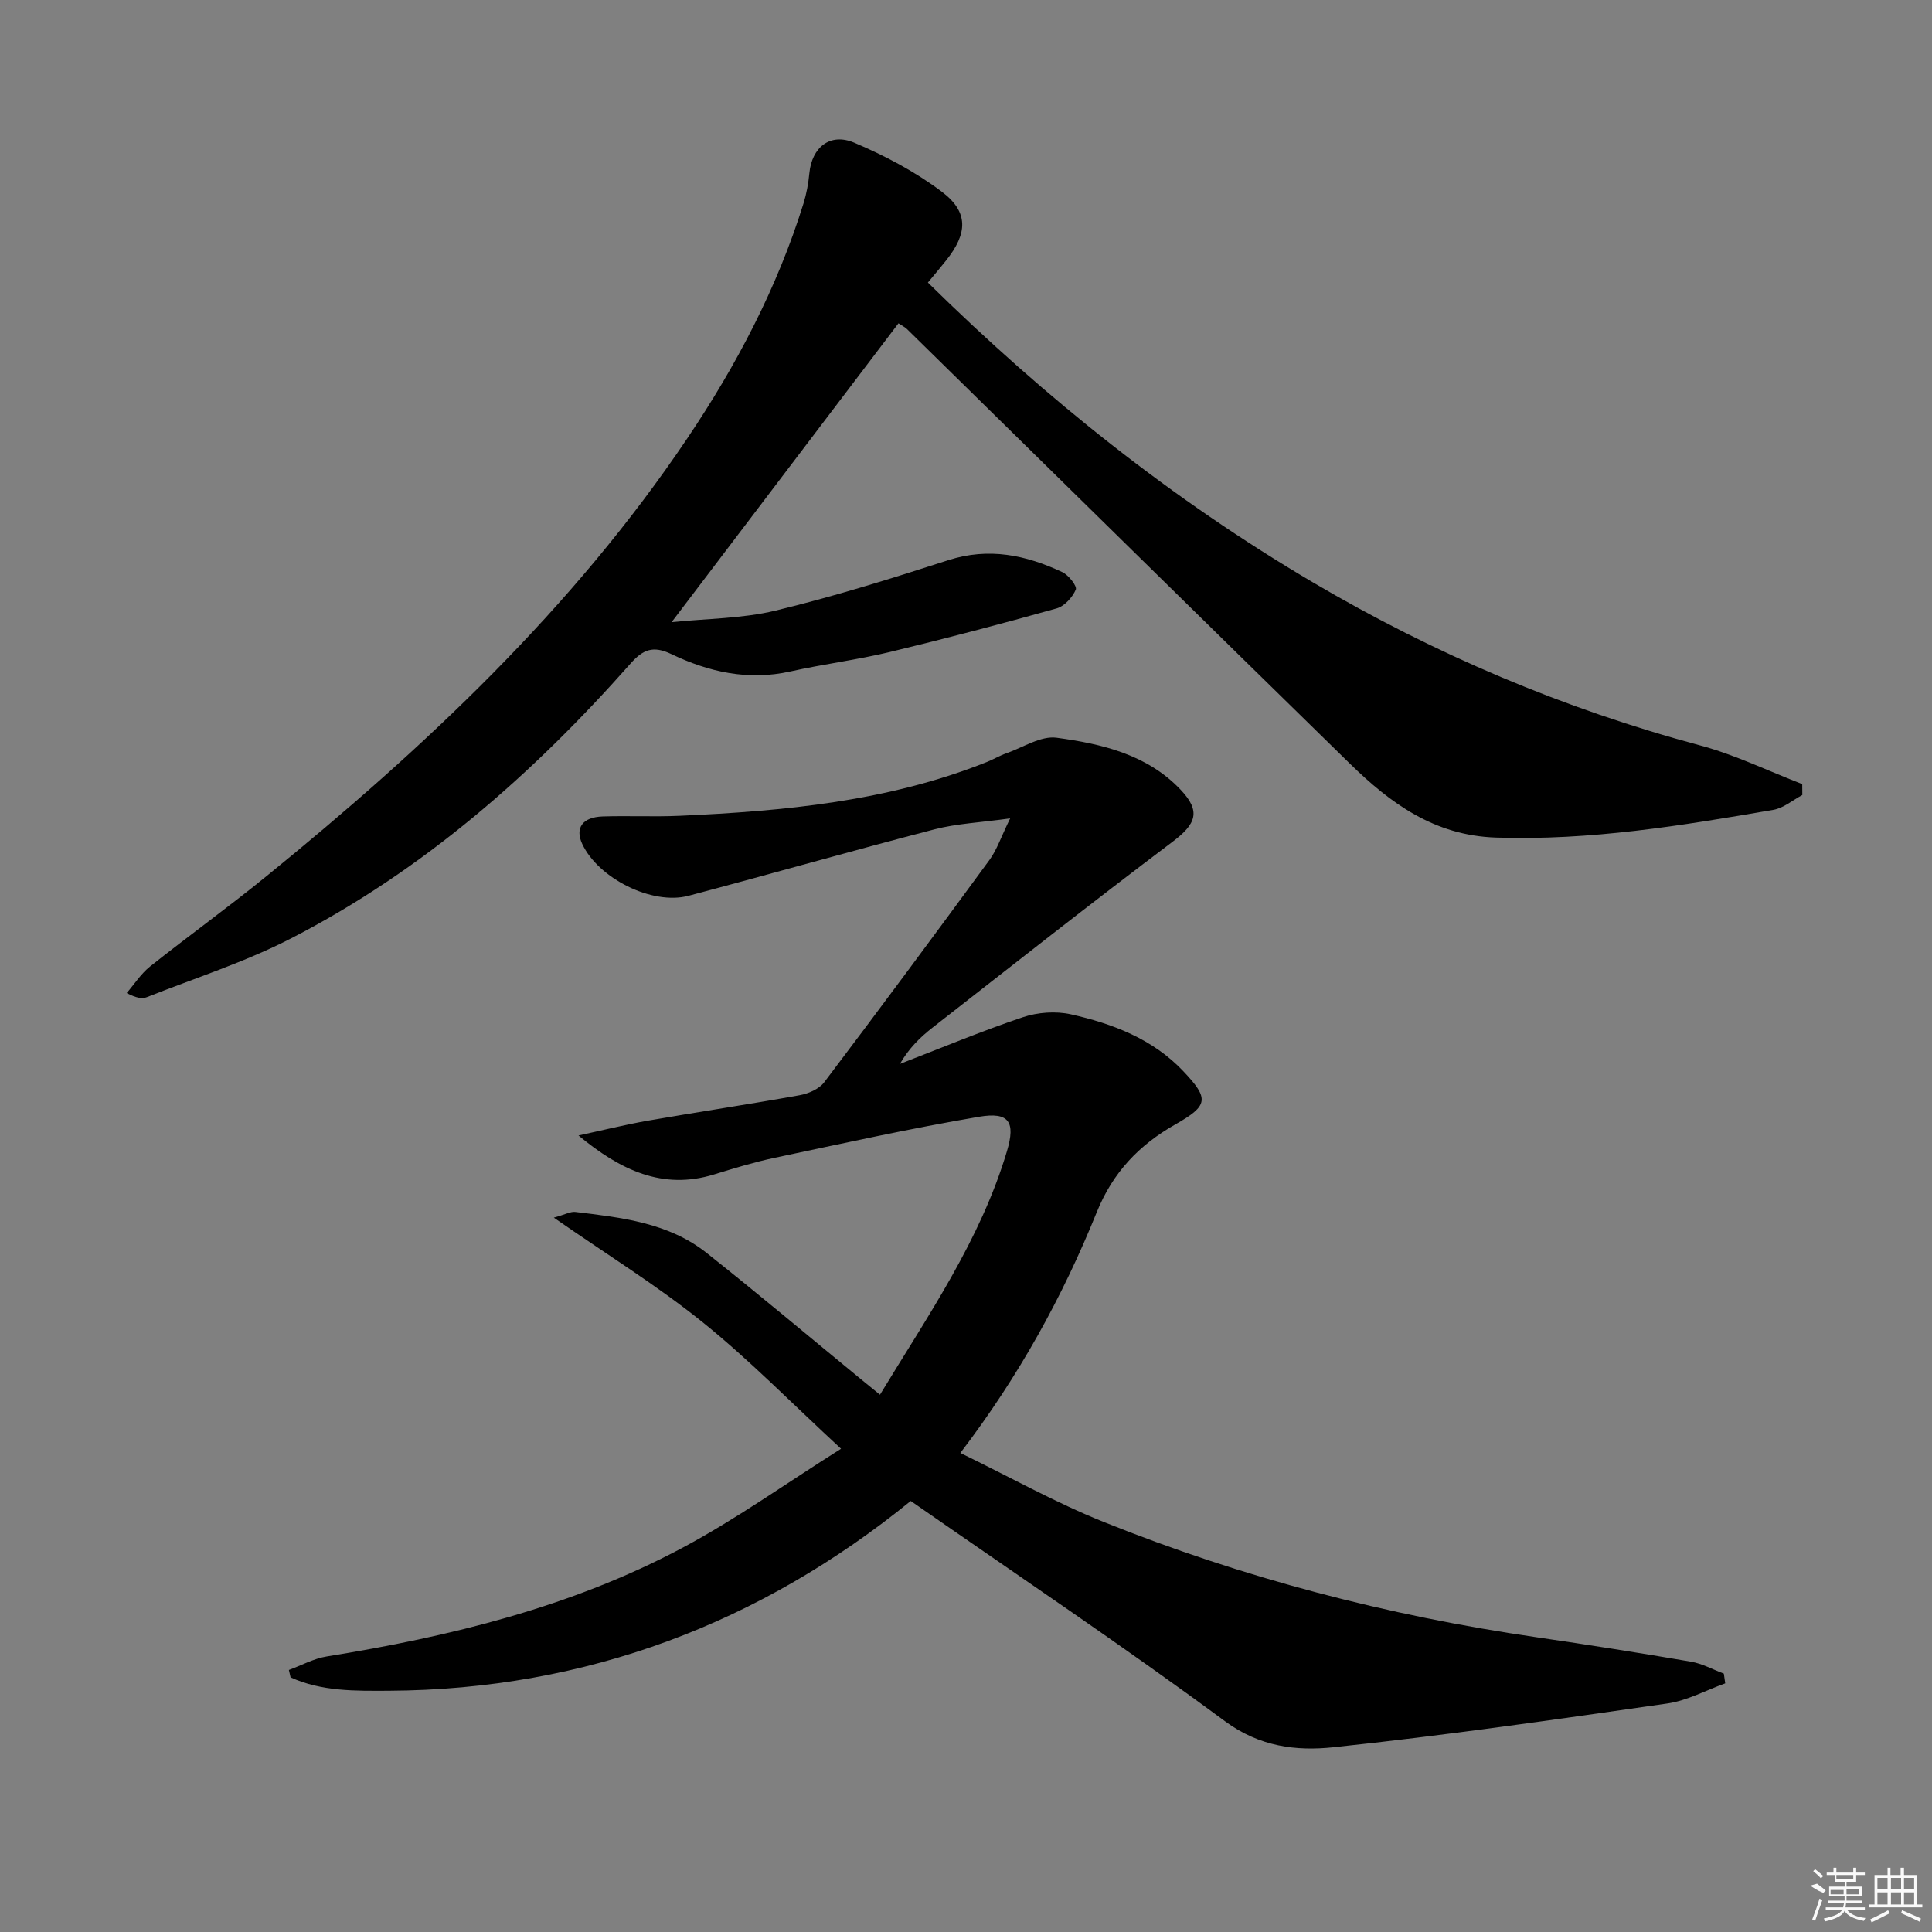
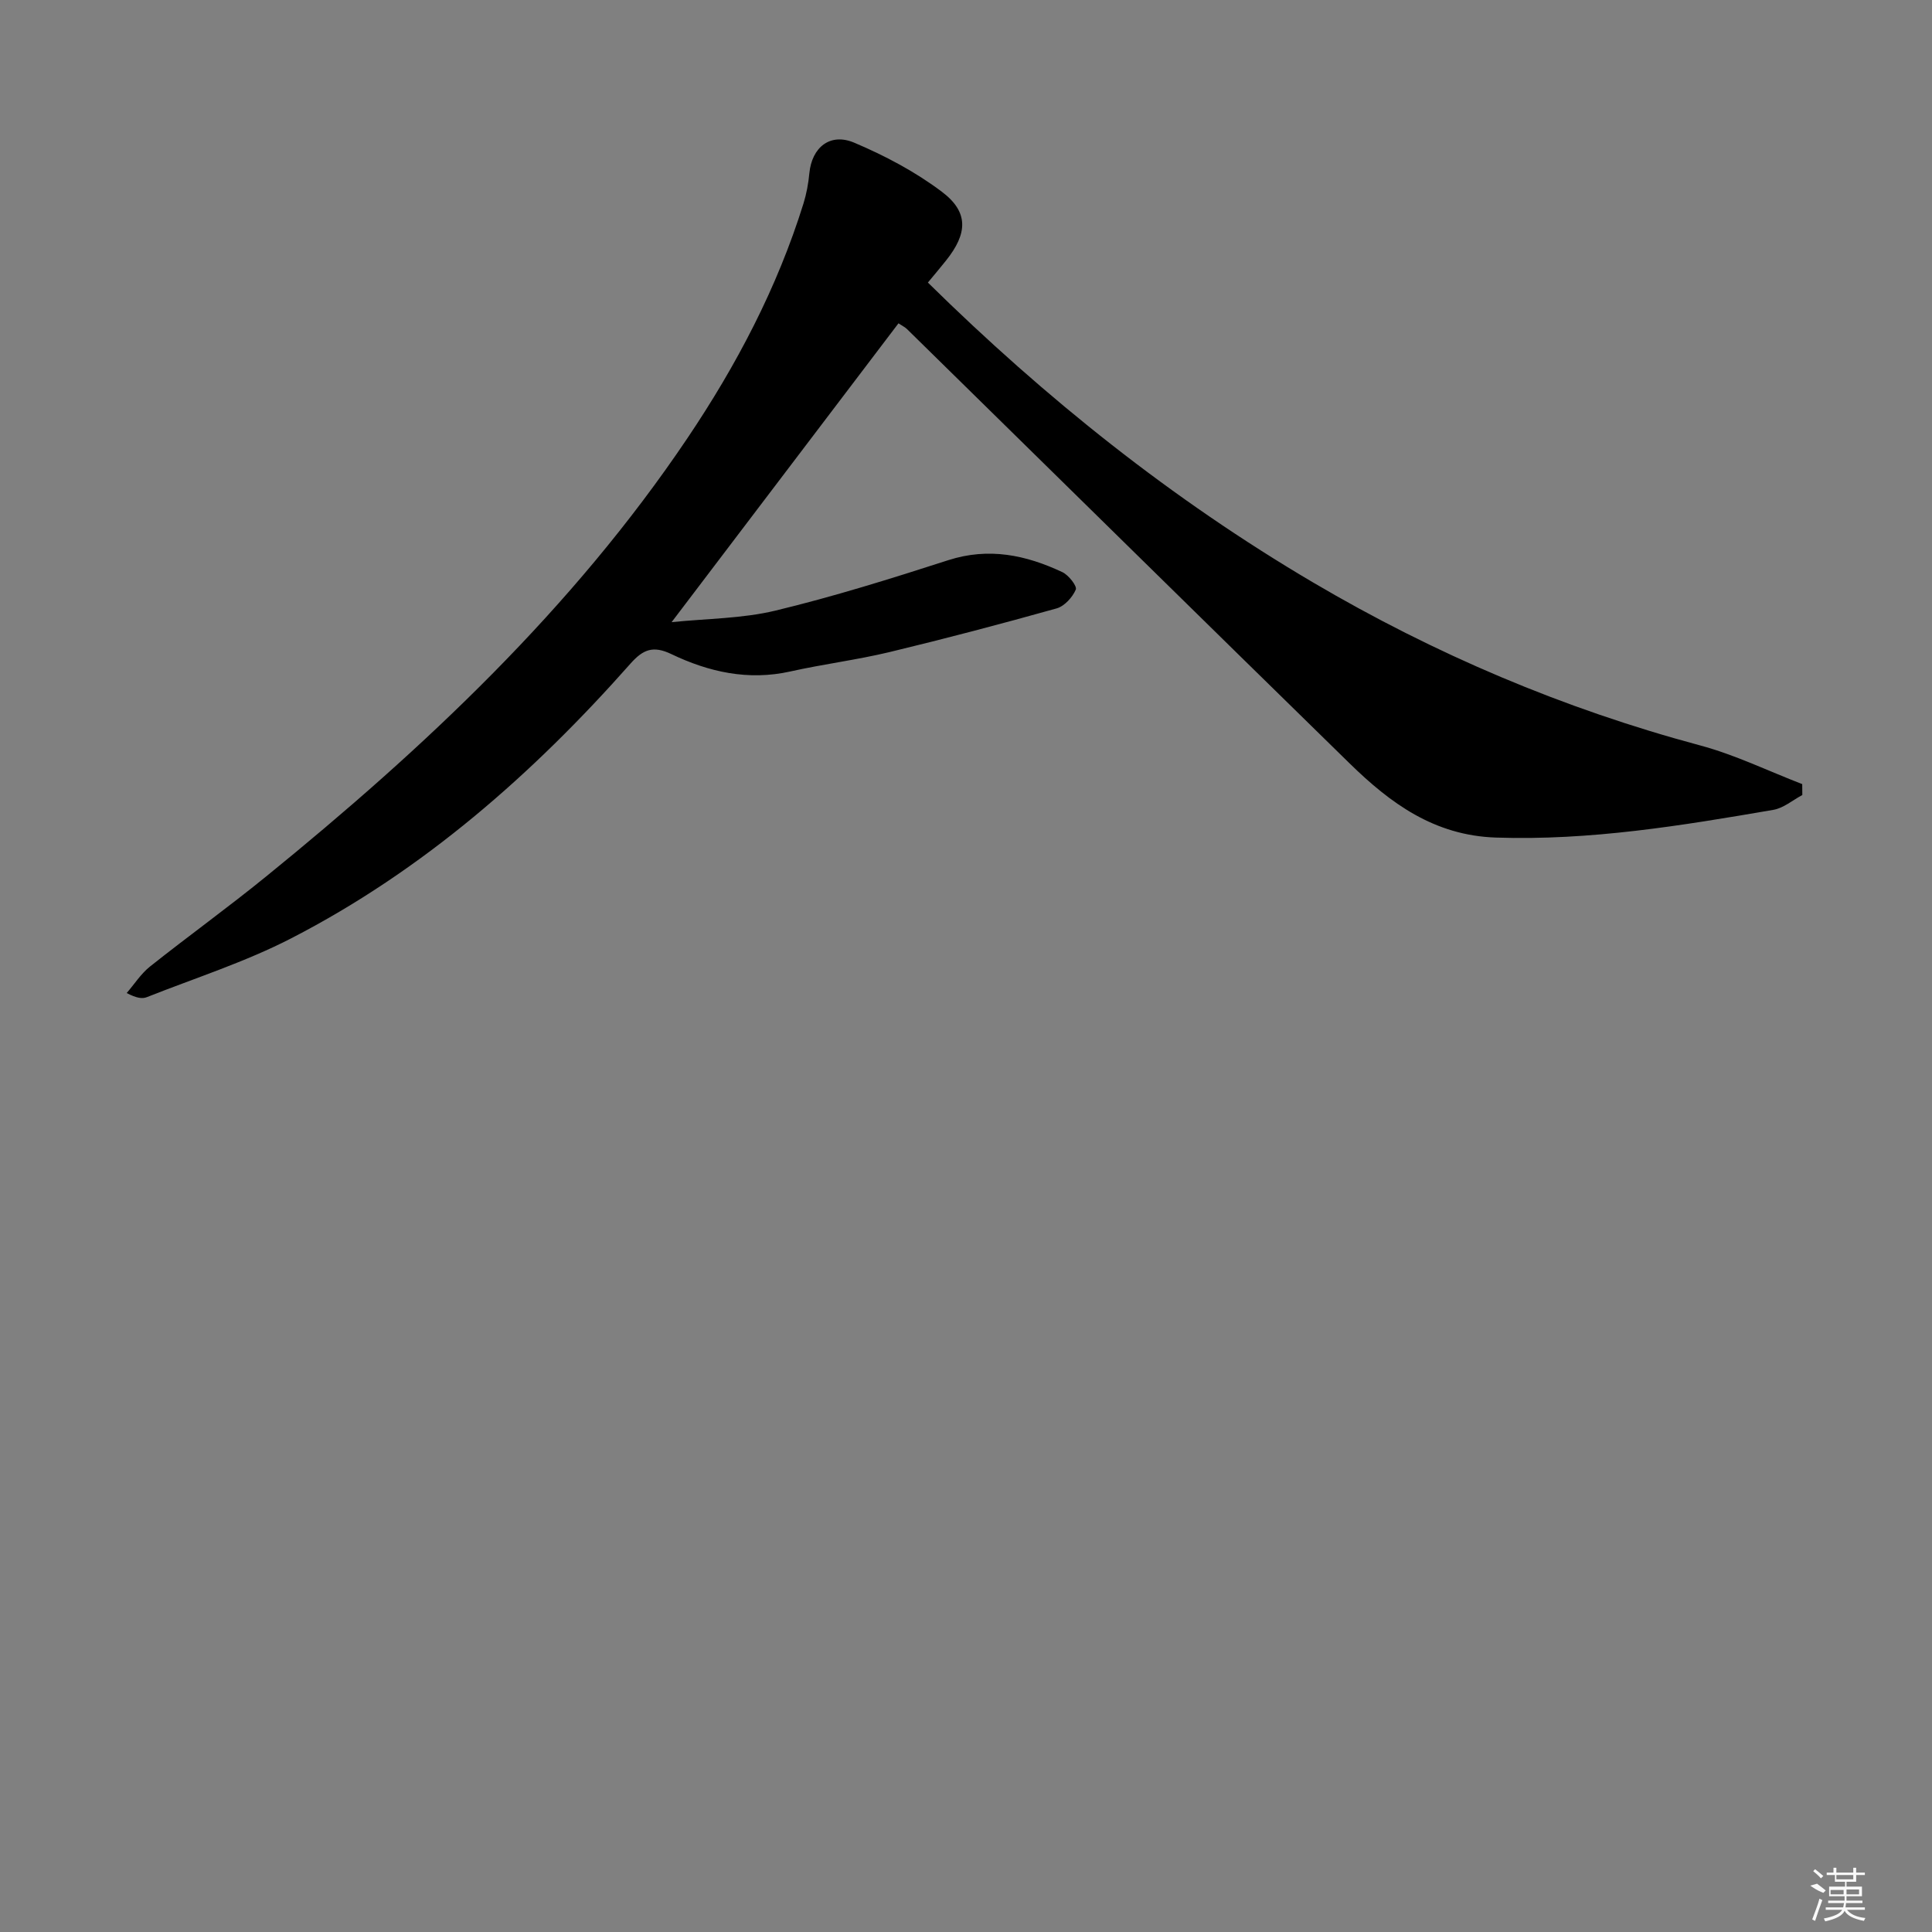
<svg xmlns="http://www.w3.org/2000/svg" enable-background="new 0 0 400 400" viewBox="0 0 400 400">
  <rect x="0" y="0" width="400" height="400" fill="#808080" stroke="none" />
-   <path d="m188.56 310.76c-30.98 25.19-67.06 39.08-108.08 39.29-6.91.03-13.87.17-20.32-2.77-.12-.51-.24-1.02-.35-1.53 2.6-.95 5.12-2.36 7.8-2.79 25.54-4.12 50.55-10.21 73.52-22.42 11.21-5.96 21.62-13.43 33-20.59-10.31-9.52-19.02-18.44-28.66-26.2-9.43-7.59-19.81-14.01-30.81-21.65 2.42-.67 3.48-1.3 4.45-1.18 9.57 1.16 19.28 2.22 27.17 8.47 10.83 8.58 21.4 17.49 32.08 26.25 1.12.92 2.25 1.84 3.83 3.12 9.99-16.46 20.81-32.05 26.29-50.43 1.82-6.09.41-8.16-5.76-7.12-14.2 2.41-28.28 5.53-42.38 8.51-4.21.89-8.36 2.16-12.48 3.43-10.66 3.29-19.43-.88-28.09-8.06 4.79-1.03 9.56-2.22 14.38-3.07 10.46-1.82 20.97-3.39 31.42-5.27 1.82-.33 4.01-1.28 5.07-2.67 11.54-15.25 22.93-30.62 34.23-46.05 1.52-2.08 2.35-4.66 4.27-8.59-6.18.86-11.06 1.07-15.68 2.27-17.02 4.42-33.93 9.26-50.93 13.76-7.54 1.99-18.67-3.64-21.98-10.73-1.54-3.29.02-5.56 4.22-5.7 5.33-.17 10.67.1 16-.14 21.64-.97 43.12-2.98 63.51-11.12 1.39-.55 2.69-1.34 4.1-1.83 3.45-1.21 7.12-3.65 10.38-3.21 9.37 1.27 18.75 3.46 25.67 10.76 4.26 4.49 3.23 7.09-1.69 10.8-16.73 12.61-33.19 25.59-49.7 38.48-2.55 1.99-4.88 4.28-6.72 7.49 8.46-3.26 16.84-6.77 25.43-9.66 3.07-1.03 6.81-1.31 9.95-.61 8.66 1.94 16.95 5.09 23.27 11.76 5.44 5.74 5.24 7.14-1.67 11.06-7.48 4.25-12.89 9.91-16.22 18.13-7.05 17.44-16.06 33.89-28.25 49.87 10.22 4.97 19.64 10.25 29.57 14.24 28.92 11.62 58.9 19.44 89.76 23.92 10.66 1.55 21.3 3.23 31.92 5.05 2.35.4 4.55 1.63 6.82 2.48.1.67.19 1.34.29 2.01-3.99 1.43-7.88 3.58-12 4.17-23 3.3-46.02 6.62-69.12 9.06-7.65.81-15.27-.08-22.48-5.41-21.12-15.6-42.98-30.23-65.03-45.58z" />
  <path d="m192.11 58.5c24.39 24.01 50.6 44.92 79.73 62.08 25.2 14.84 51.86 26.16 80.15 33.75 7.24 1.94 14.11 5.3 21.14 8.01.01.75.01 1.5.02 2.26-1.99 1.06-3.89 2.71-6 3.07-19 3.27-37.98 6.39-57.44 5.74-12.79-.43-21.86-7.12-30.3-15.37-30.6-29.93-61.11-59.96-91.66-89.94-.35-.34-.82-.56-1.73-1.16-15.46 20.37-30.92 40.74-46.97 61.87 7.3-.75 14.6-.73 21.5-2.39 12.07-2.91 23.96-6.63 35.78-10.44 8.38-2.7 16.09-1.07 23.63 2.48 1.29.61 3.08 2.9 2.77 3.61-.69 1.6-2.34 3.43-3.96 3.89-11.49 3.22-23.03 6.26-34.62 9.05-6.77 1.62-13.72 2.49-20.52 4.01-8.73 1.95-16.89.11-24.64-3.6-3.78-1.81-5.86-.96-8.47 1.99-20.23 22.86-42.94 42.81-70.23 56.86-9.53 4.91-19.89 8.22-29.89 12.18-.96.38-2.14.2-4.17-.85 1.59-1.84 2.94-3.98 4.8-5.47 7.94-6.31 16.18-12.25 24.05-18.65 32.81-26.66 63.47-55.43 87.25-90.77 10.16-15.1 18.58-31.11 24.02-48.57.63-2.03 1.02-4.17 1.22-6.29.52-5.32 4.27-8.44 9.31-6.3 6.35 2.69 12.63 6.01 18.12 10.15 5.59 4.21 5.35 8.64.86 14.25-1.12 1.42-2.31 2.8-3.75 4.55z" />
  <g fill="#fafafa">
    <path d="m374.8 390.4 1.4-.4c.7.5 1.3 1 1.8 1.4l-.5.5c-1.5-.6-2.1-1.1-2.7-1.5zm1 7.3-.6-.3c.5-1.4 1.1-2.8 1.5-4.3.2.1.4.2.6.3-.5 1.3-1 2.8-1.5 4.3zm-.4-10.3.4-.4c.4.3 1 .8 1.7 1.4l-.5.5c-.4-.5-1-1-1.6-1.5zm2.5.3h1.7v-1h.6v1h3.5v-1h.6v1h1.8v.5h-1.8v1.4h-2v1h3.2v2h-3.2v.9h3.3v.5h-3.4c0 .3-.1.6-.1.9h4v.5h-3.7c.7.9 1.9 1.5 3.8 1.7-.1.2-.2.4-.3.6-2.1-.4-3.5-1.1-4-2.1-.4 1-1.8 1.7-4 2.2-.1-.2-.2-.4-.3-.6 2.1-.4 3.4-1 3.8-1.8h-3.4v-.5h3.6c.1-.3.1-.6.2-.9h-3.3v-.5h3.4c0-.3 0-.6 0-.9h-3.2v-2h3.3v-1h-2.1v-1.4h-1.7v-.5zm1.1 3.5v1h2.7c0-.3 0-.4 0-.4 0-.1 0-.2 0-.2 0-.1 0-.2 0-.3h-2.7zm1.2-3v.9h3.5v-.9zm4.7 3h-2.6v.6.4h2.6z" />
-     <path d="m393.6 386.7h.6v1.5h2.7v6.1h1.1v.6h-11v-.6h1.1v-6.1h2.7v-1.5h.6v1.5h2.1v-1.5zm-2.7 8.8.4.6c-1.2.6-2.5 1.3-3.8 1.9-.1-.2-.2-.4-.3-.6 1.2-.6 2.5-1.2 3.7-1.9zm-2.2-6.7v2.4h2.1v-2.4zm0 3v2.5h2.1v-2.5zm2.8-3v2.4h2.1v-2.4zm0 3v2.5h2.1v-2.5zm6 6.1c-1.4-.7-2.7-1.3-3.9-1.8l.2-.6c1.5.6 2.7 1.2 3.9 1.7zm-1.2-9.1h-2.1v2.4h2.1zm-2.1 3v2.5h2.1v-2.5z" />
  </g>
</svg>